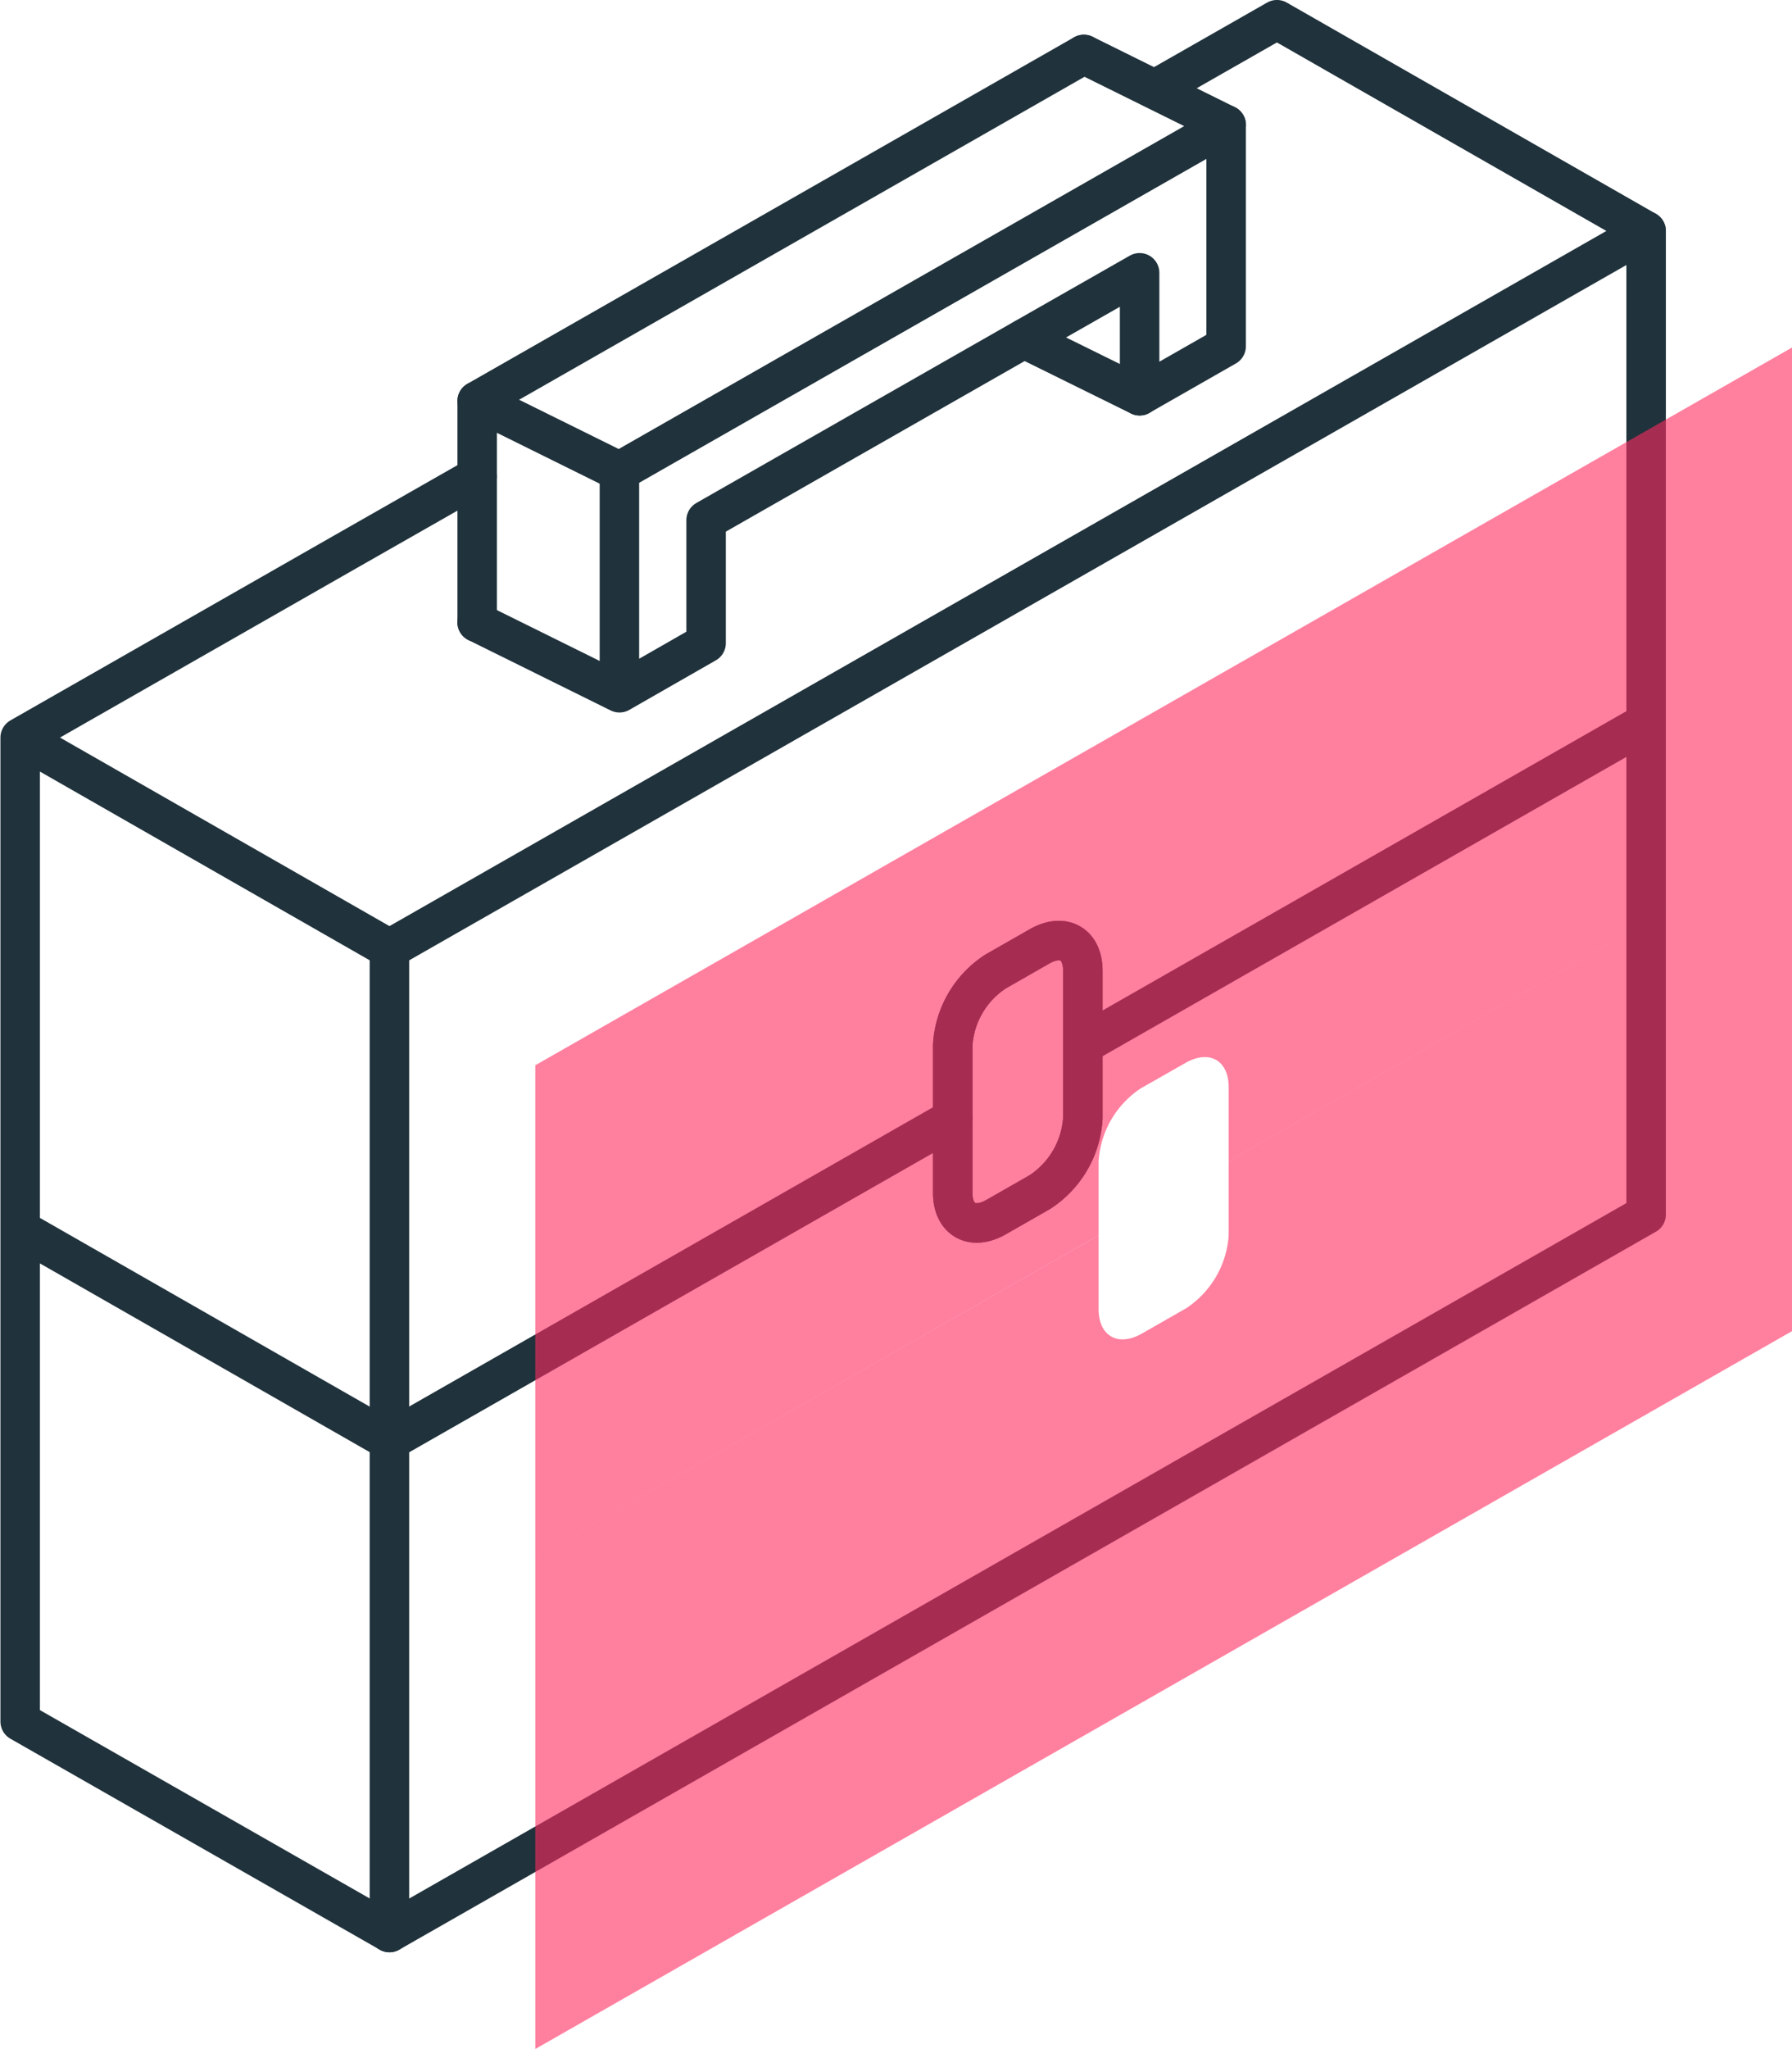
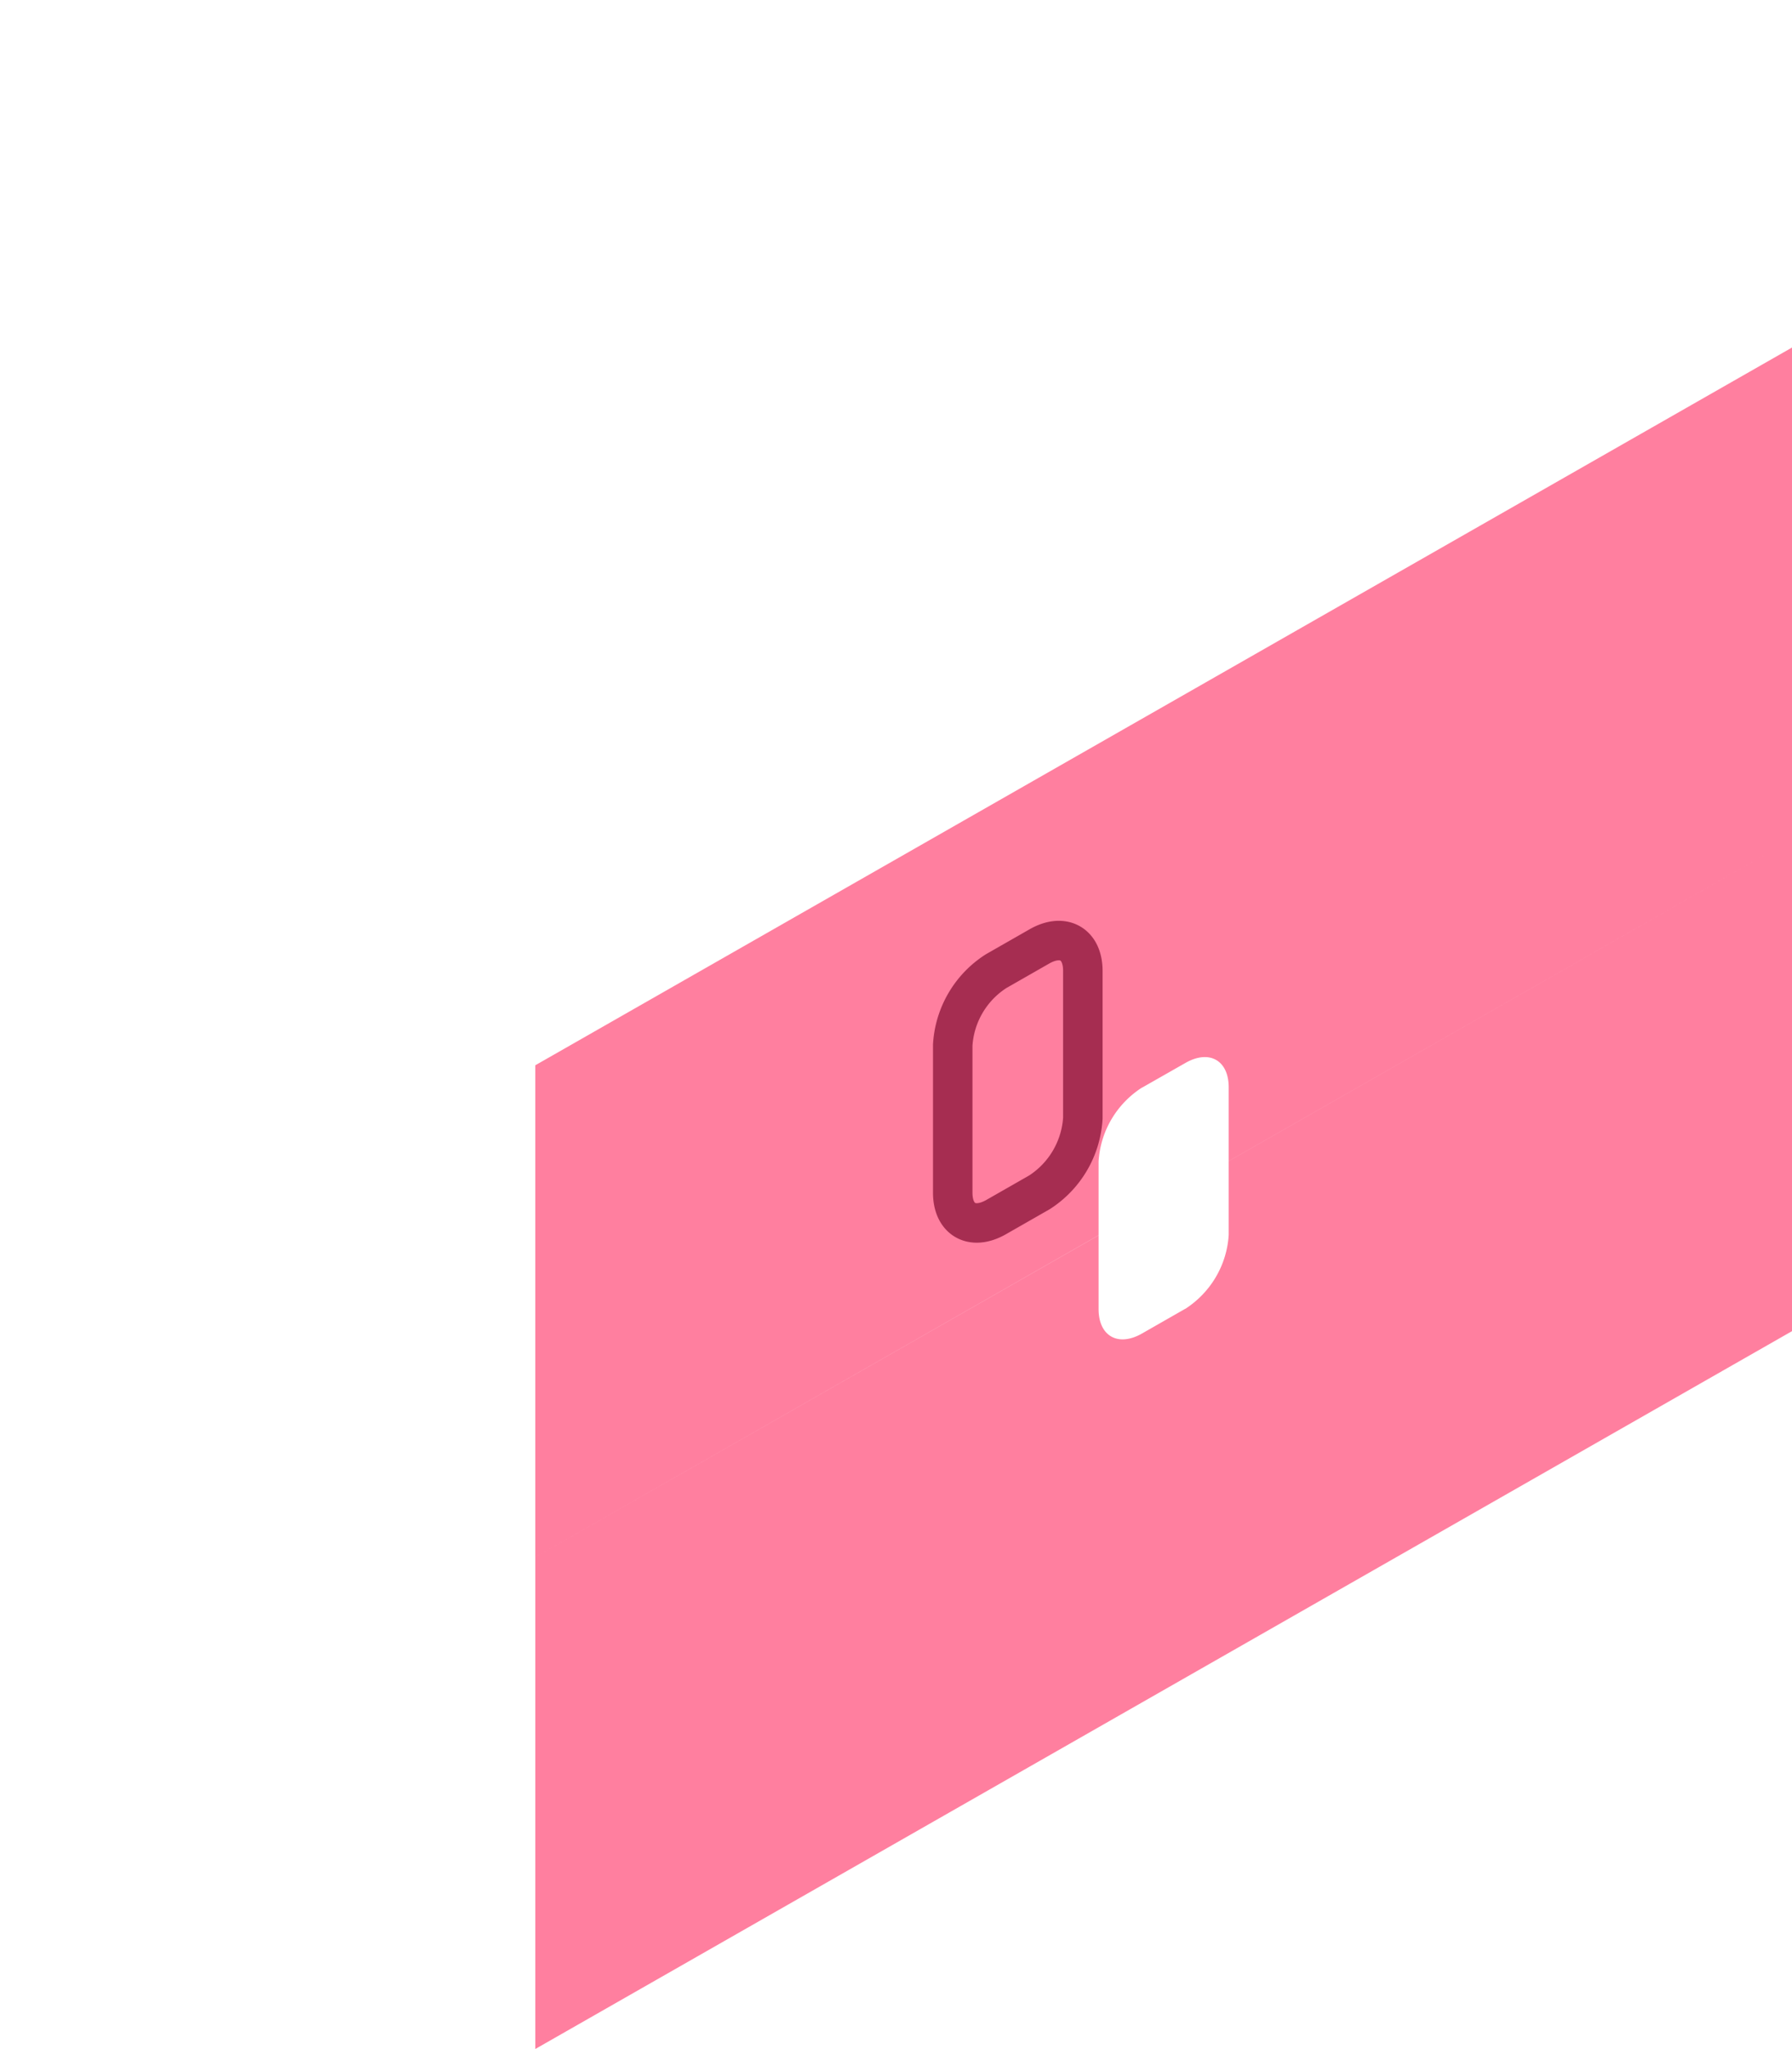
<svg xmlns="http://www.w3.org/2000/svg" width="35" height="40">
-   <path fill="none" stroke="#20323c" stroke-linecap="round" stroke-linejoin="round" stroke-width=".771" d="M32.151 14.109v9.6L7.606 37.725v-9.601l11.002-6.282v1.44c0 .528.38.743.847.477l.847-.484v.001a1.878 1.857 0 00.847-1.444v-1.44z" />
-   <path fill="none" stroke="#20323c" stroke-linecap="round" stroke-linejoin="round" stroke-width=".771" d="M32.151 4.509v9.6l-11.002 6.283v-1.44c0-.527-.38-.743-.847-.476l-.847.484v-.002a1.869 1.848 0 00-.847 1.442v1.44L7.606 28.123v-9.6z" />
  <path fill="none" stroke="#20323c" stroke-linecap="round" stroke-linejoin="round" stroke-width=".771" d="M21.149 18.95v2.881a1.853 1.853 0 01-.847 1.444l-.847.484c-.465.265-.847.051-.847-.477V20.4a1.844 1.844 0 01.847-1.442l.847-.484c.465-.265.847-.05.847.477z" />
  <path fill="#ff2b5f" fill-rule="evenodd" d="M35.002 6.783L10.455 20.795v9.601l11.002-6.283v-1.44a1.869 1.848 0 01.848-1.443v.002l.847-.482c.467-.267.846-.052.846.475v1.44l11.004-6.282zm0 9.6l-11.004 6.283v1.44a1.878 1.857 0 01-.846 1.443v-.002l-.847.484c-.467.267-.848.051-.848-.476v-1.44l-11.002 6.281v9.602l24.547-14.014z" opacity=".6" />
-   <path fill="none" stroke="#20323c" stroke-linecap="round" stroke-linejoin="round" stroke-width=".771" d="M12.1 13.523l1.691-.968v-2.401l6.21-3.543 2.257-1.286v2.4l1.69-.965V2.438l-11.85 6.763v4.322l-2.78-1.375" />
-   <path fill="none" stroke="#20323c" stroke-linecap="round" stroke-linejoin="round" stroke-width=".771" d="M21.168 1.063L9.32 7.827v4.322" />
-   <path fill="none" stroke="#20323c" stroke-linecap="round" stroke-linejoin="round" stroke-width=".771" d="M.394 23.999v-9.601l6.349-3.625 1.695-.966.882-.503m13.234-7.558L24.94.385M.394 33.604v-9.606M32.15 4.508L24.941.385M7.607 37.724L.394 33.606m7.212-15.084l-7.21-4.124m7.21 13.725l-7.21-4.124M23.95 2.438l-2.78-1.375m-9.07 8.14L9.32 7.828m10.682-1.215l2.257 1.113" />
</svg>